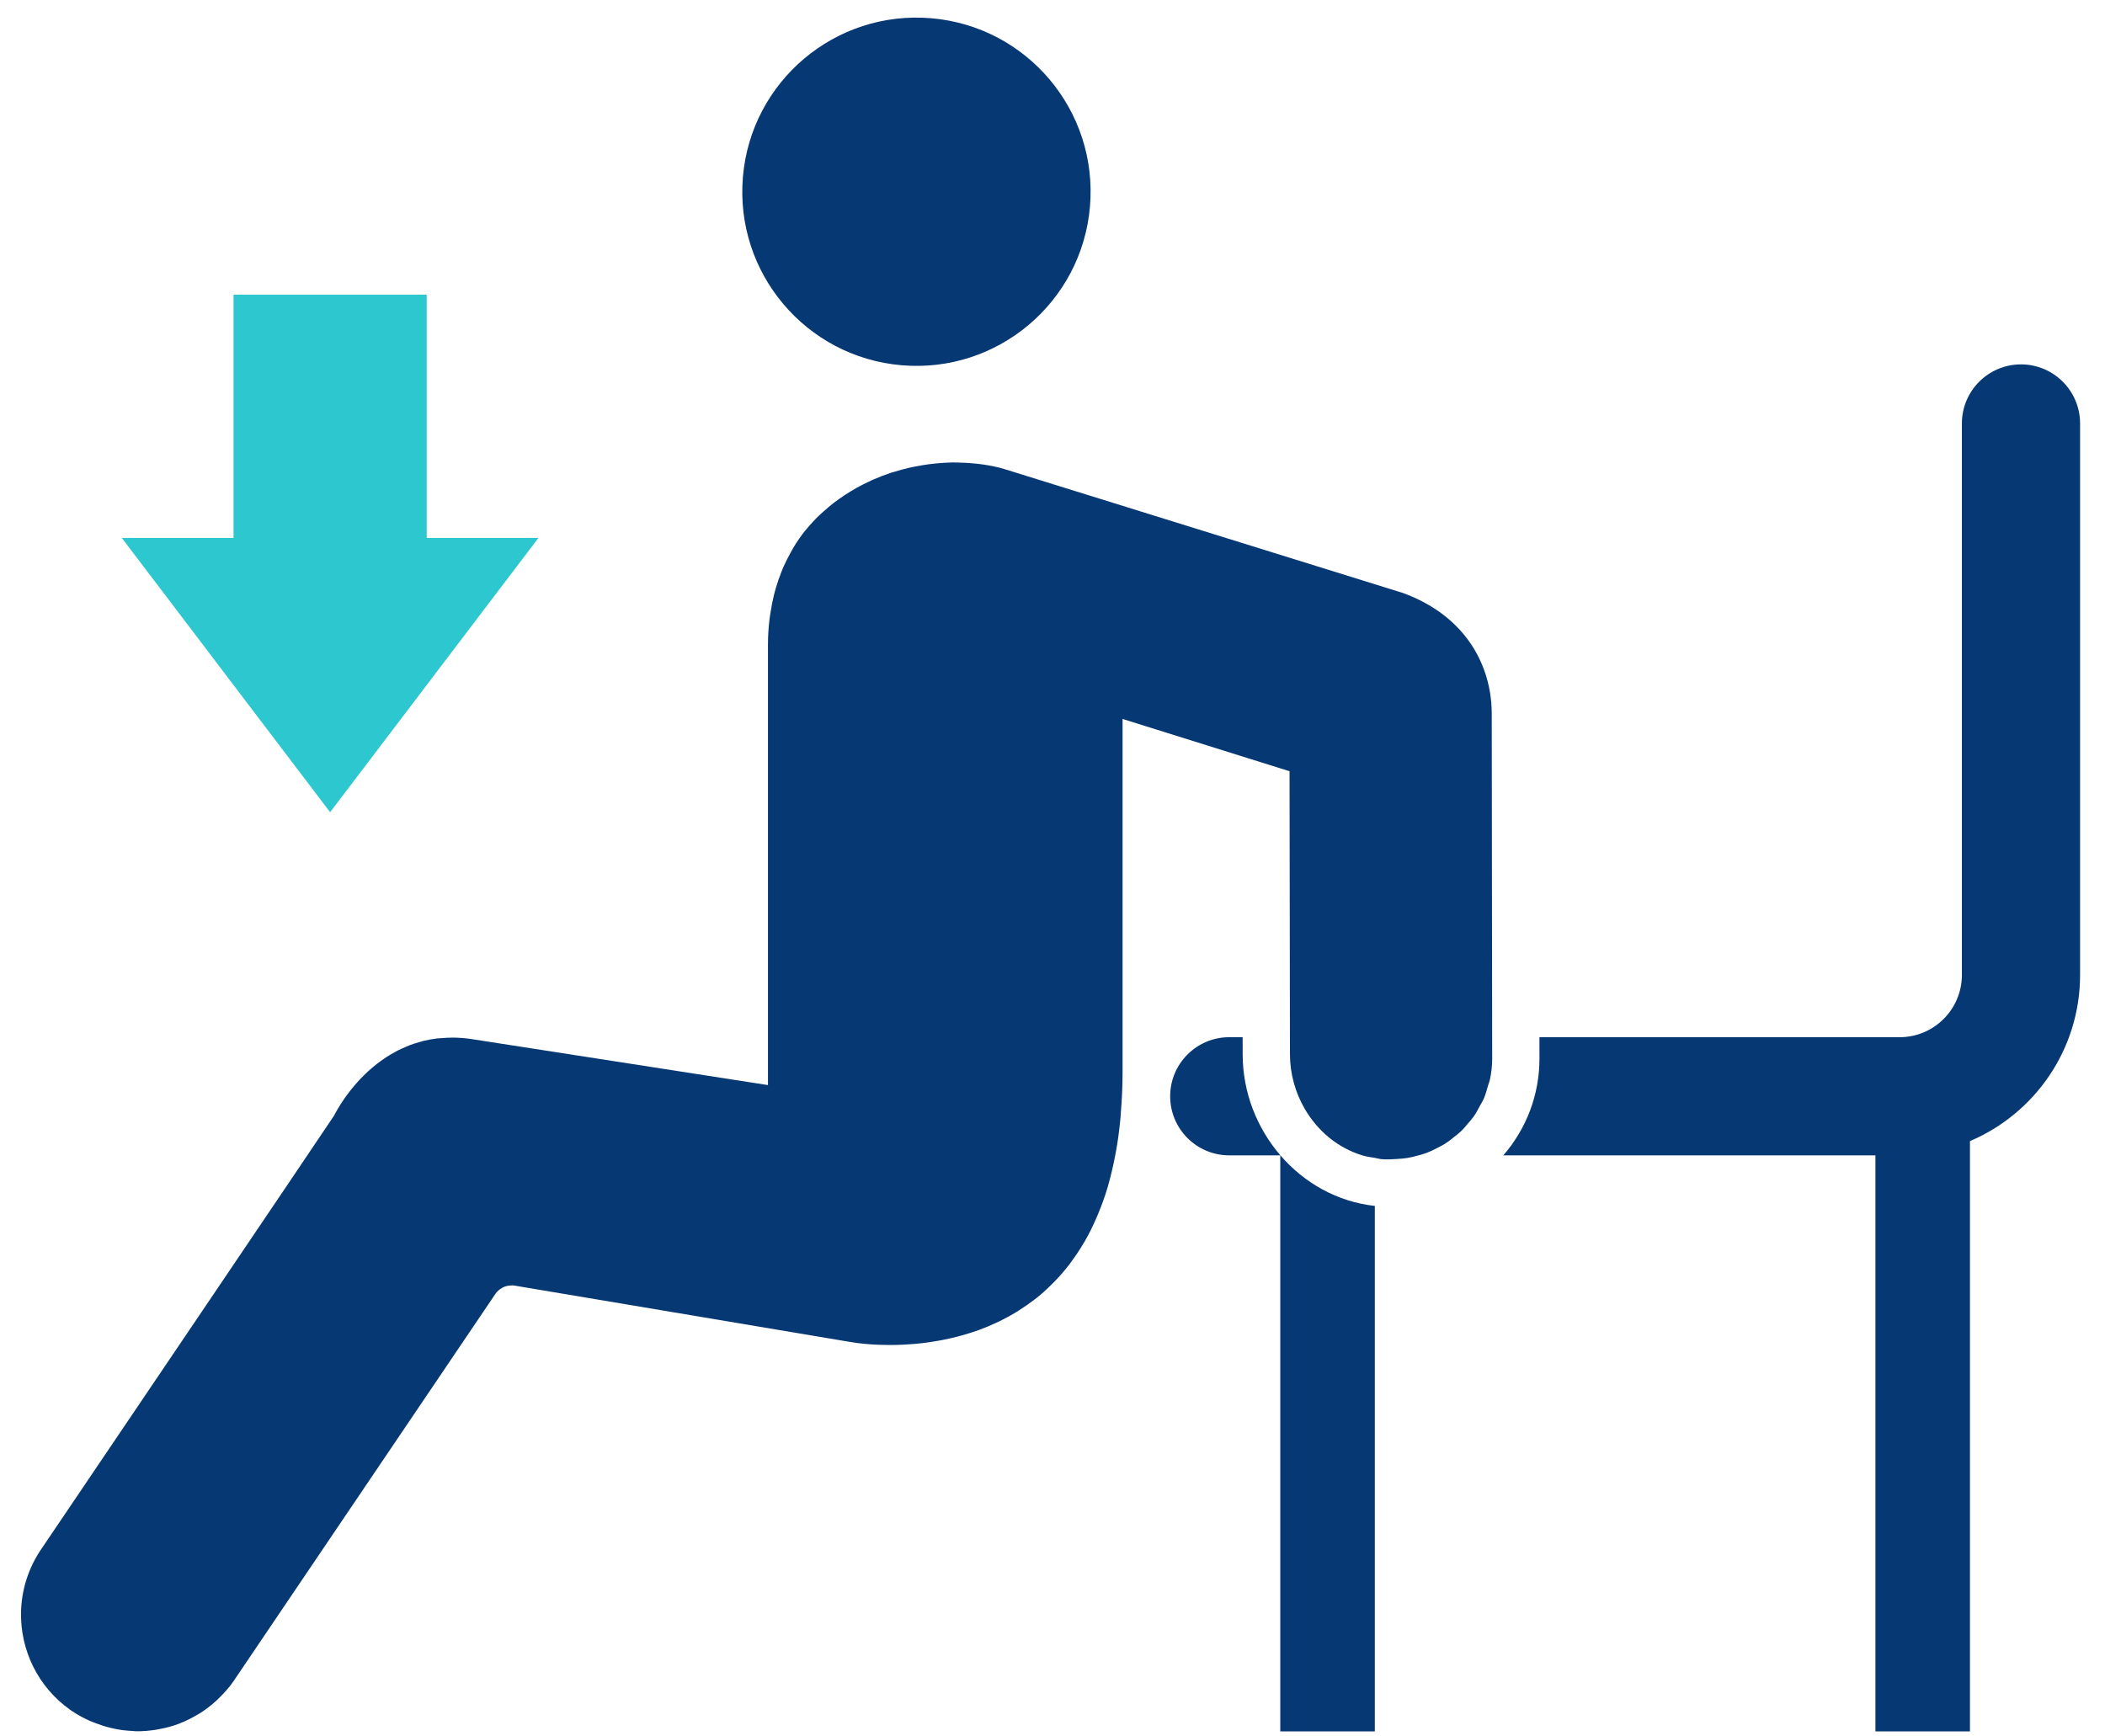
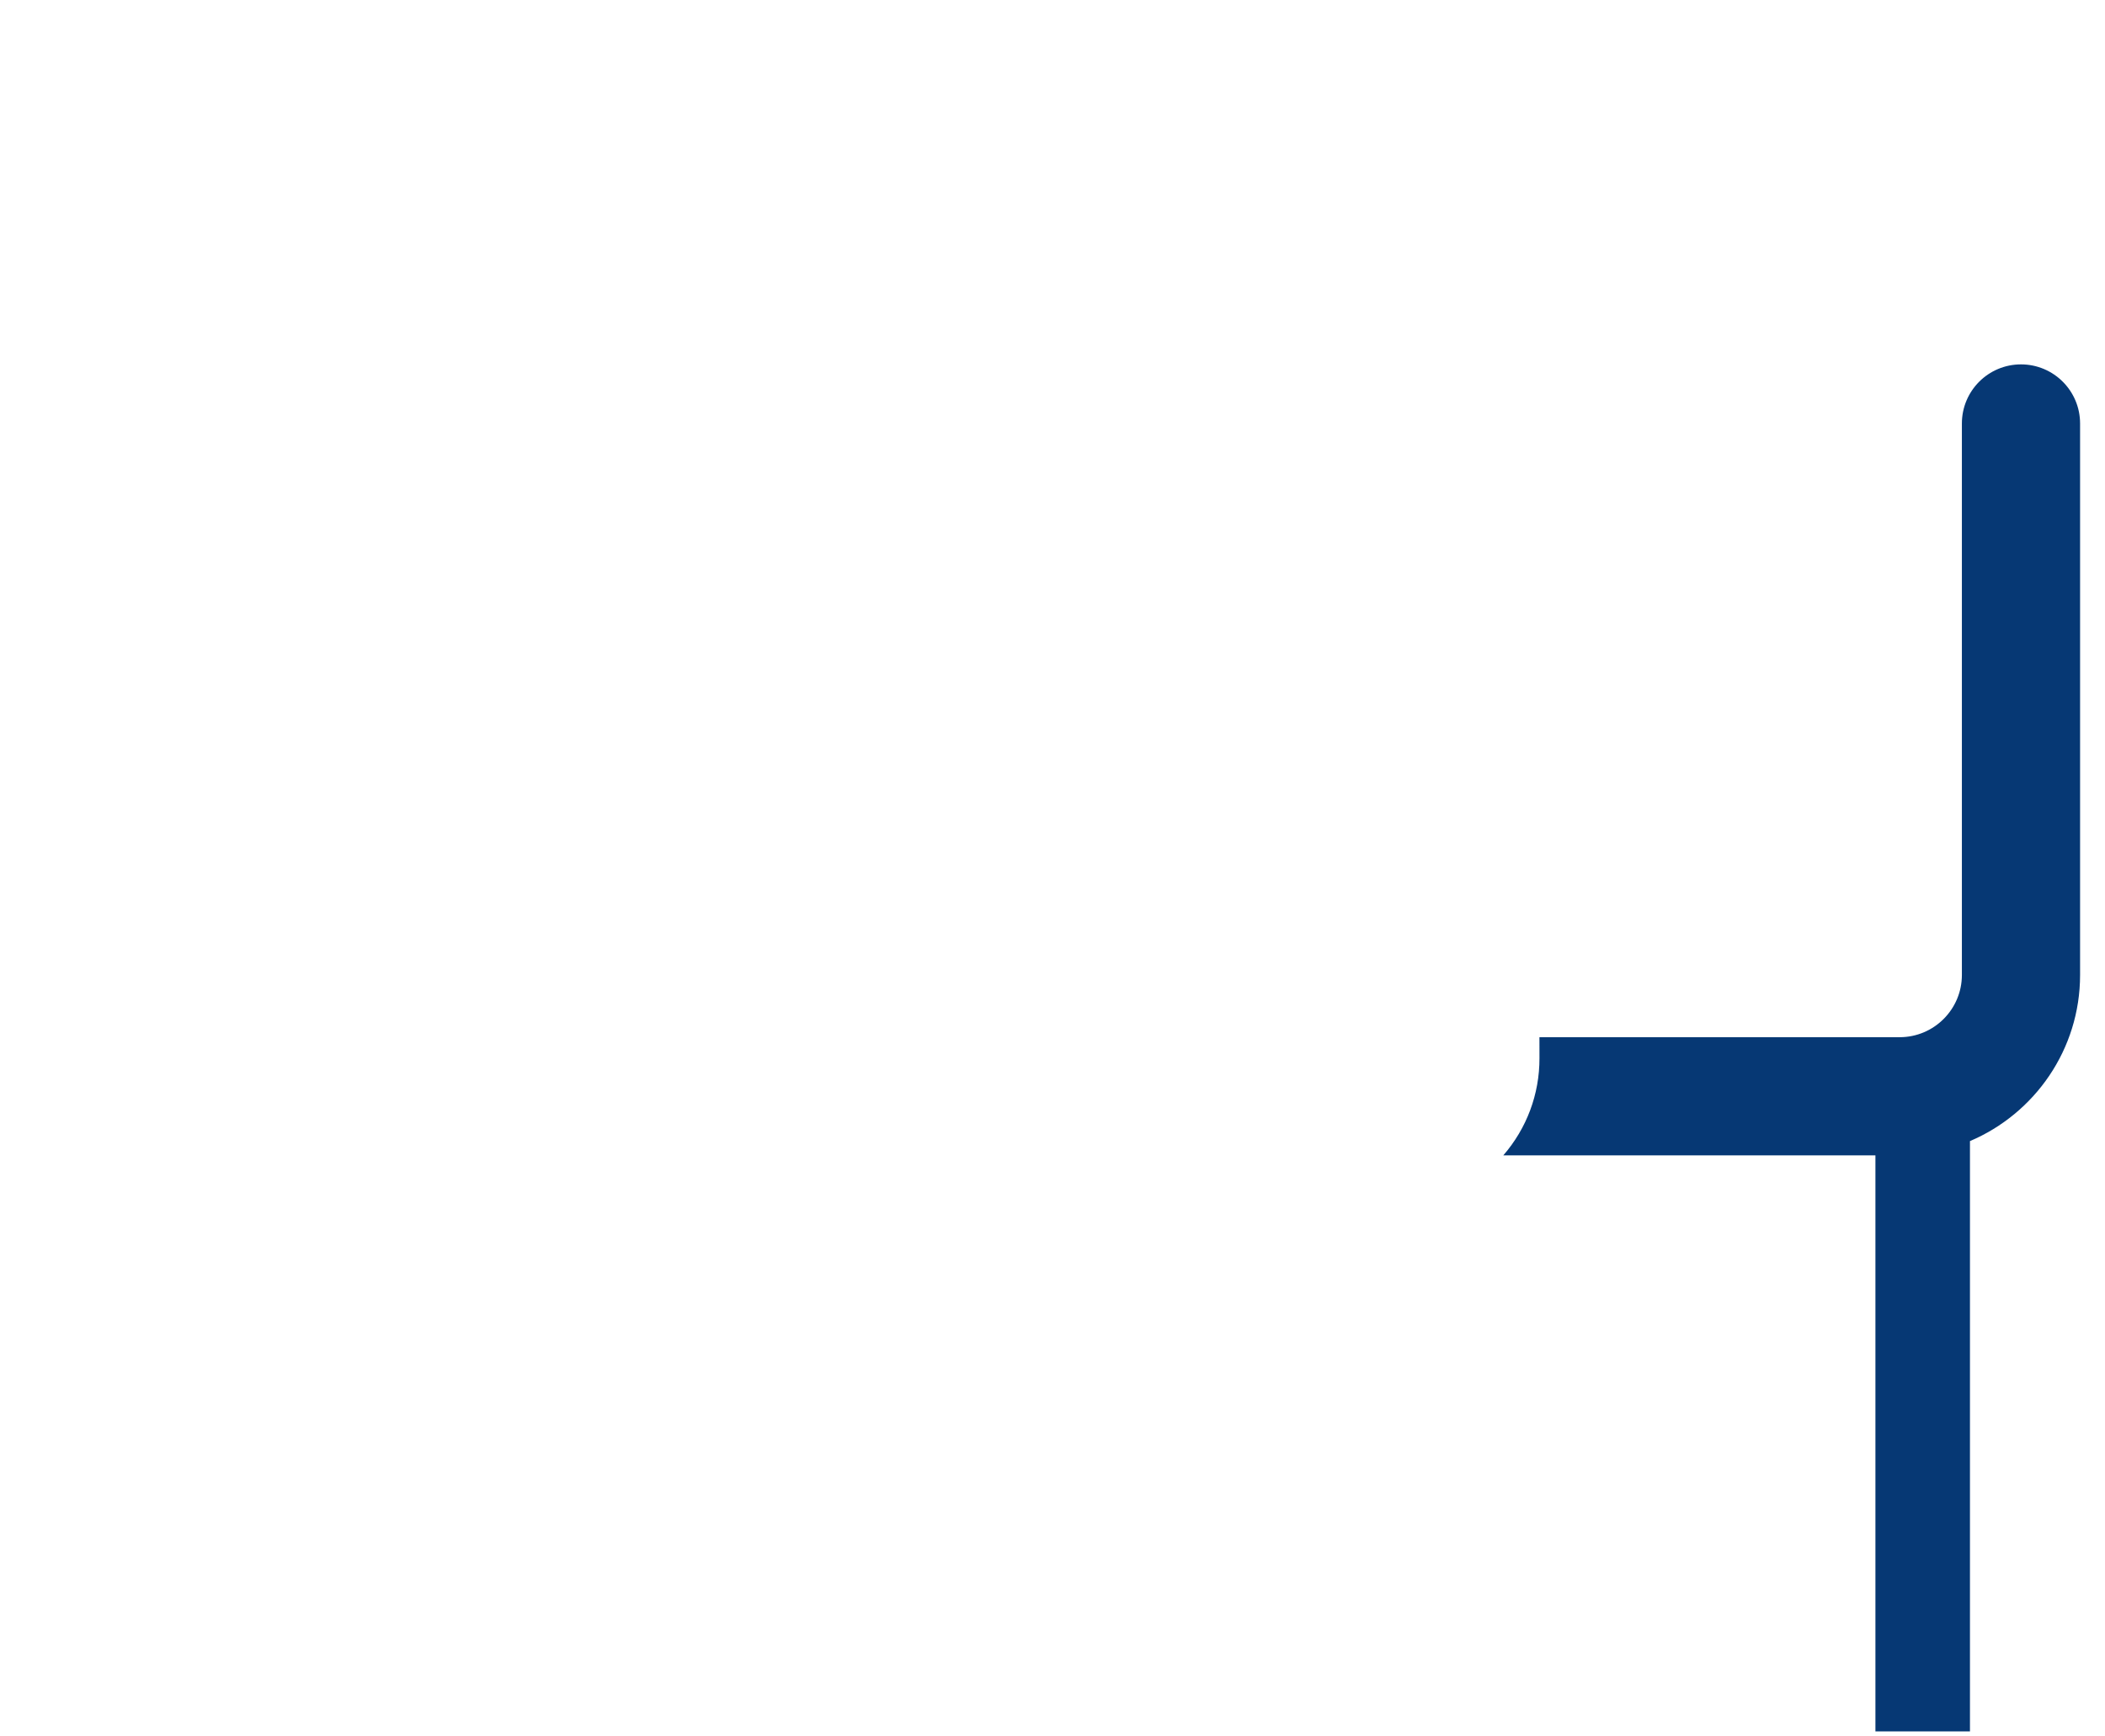
<svg xmlns="http://www.w3.org/2000/svg" width="80px" height="66px" viewBox="0 0 80 66" version="1.1">
  <title>icon-dip</title>
  <desc>Created with Sketch.</desc>
  <g id="Page-1" stroke="none" stroke-width="1" fill="none" fill-rule="evenodd">
    <g id="Site-Assets" transform="translate(-1290, -2734)">
      <g id="dip" transform="translate(1290.798, 2734.669)">
-         <path d="M34.593,0.024 C30.951,-0.286 27.746,2.414 27.436,6.057 C27.126,9.7 29.827,12.904 33.469,13.214 C37.112,13.524 40.316,10.823 40.626,7.181 C40.937,3.538 38.236,0.334 34.593,0.024" id="Fill-151" fill="#063874" />
        <path d="M76.009,13.181 C74.768,13.181 73.763,14.187 73.763,15.428 L73.763,36.389 C73.763,37.693 72.702,38.754 71.399,38.754 L57.708,38.754 L57.709,39.556 C57.711,40.926 57.223,42.22 56.335,43.245 L70.477,43.245 L70.477,65.139 L74.07,65.139 L74.07,42.703 C76.527,41.66 78.255,39.222 78.255,36.389 L78.255,15.428 C78.255,14.187 77.249,13.181 76.009,13.181" id="Fill-152" fill="#063874" />
-         <path d="M51.452,65.139 L51.452,45.167 C50.031,45.012 48.767,44.296 47.863,43.245 C46.973,42.21 46.431,40.861 46.429,39.405 L46.428,38.754 L45.92,38.754 C44.68,38.754 43.674,39.759 43.674,41 C43.674,42.24 44.68,43.245 45.92,43.245 L47.859,43.245 L47.859,65.139 L51.452,65.139" id="Fill-153" fill="#063874" />
-         <path d="M55.59,41.096 C55.66,40.938 55.705,40.77 55.752,40.603 C55.776,40.519 55.811,40.441 55.828,40.356 C55.883,40.098 55.913,39.832 55.912,39.558 L55.895,26.457 C55.895,25.366 55.537,24.196 54.666,23.253 C54.143,22.687 53.435,22.203 52.509,21.866 L37.361,17.156 C37.112,17.081 36.844,17.029 36.571,16.987 C36.492,16.975 36.411,16.967 36.331,16.957 C36.119,16.933 35.902,16.919 35.68,16.914 C35.589,16.912 35.499,16.907 35.408,16.908 C35.327,16.91 35.245,16.914 35.164,16.918 C35.016,16.925 34.868,16.936 34.718,16.952 C34.633,16.96 34.548,16.97 34.462,16.982 C34.308,17.003 34.154,17.031 33.998,17.061 C33.92,17.077 33.842,17.09 33.764,17.108 C33.568,17.154 33.371,17.207 33.176,17.268 C33.142,17.279 33.107,17.286 33.074,17.297 C32.845,17.372 32.619,17.459 32.397,17.556 C32.334,17.582 32.273,17.615 32.21,17.644 C32.052,17.718 31.895,17.796 31.742,17.882 C31.665,17.925 31.59,17.971 31.516,18.016 C31.378,18.1 31.243,18.188 31.111,18.282 C31.036,18.334 30.963,18.387 30.892,18.442 C30.758,18.545 30.629,18.656 30.503,18.769 C30.442,18.824 30.379,18.876 30.321,18.934 C30.155,19.095 29.997,19.266 29.848,19.448 C29.835,19.464 29.82,19.477 29.807,19.493 C29.647,19.693 29.5,19.907 29.364,20.13 C29.322,20.198 29.286,20.271 29.247,20.34 C29.157,20.503 29.07,20.67 28.992,20.845 C28.951,20.935 28.914,21.029 28.878,21.123 C28.812,21.291 28.752,21.466 28.699,21.645 C28.669,21.747 28.639,21.849 28.614,21.954 C28.565,22.15 28.528,22.354 28.494,22.561 C28.48,22.659 28.46,22.753 28.449,22.853 C28.411,23.165 28.388,23.488 28.388,23.827 L28.388,40.574 L17.095,38.821 C16.855,38.786 16.624,38.771 16.401,38.77 C16.253,38.769 16.113,38.78 15.972,38.791 C15.921,38.796 15.868,38.795 15.817,38.801 C15.628,38.824 15.447,38.857 15.273,38.9 C15.234,38.91 15.198,38.925 15.16,38.935 C15.027,38.972 14.895,39.012 14.77,39.059 C14.711,39.081 14.658,39.108 14.601,39.132 C14.502,39.175 14.403,39.216 14.31,39.264 C14.249,39.295 14.194,39.329 14.136,39.362 C14.053,39.409 13.969,39.456 13.891,39.507 C13.834,39.544 13.782,39.582 13.727,39.62 C13.655,39.672 13.581,39.724 13.513,39.778 C13.461,39.818 13.412,39.86 13.363,39.902 C13.299,39.956 13.236,40.01 13.176,40.065 C13.129,40.108 13.085,40.151 13.041,40.195 C12.985,40.25 12.93,40.306 12.877,40.361 C12.837,40.404 12.798,40.447 12.76,40.49 C12.711,40.545 12.664,40.6 12.619,40.655 C12.585,40.696 12.551,40.737 12.519,40.778 C12.477,40.831 12.438,40.884 12.4,40.936 C12.371,40.974 12.343,41.012 12.317,41.049 C12.282,41.099 12.249,41.147 12.218,41.194 C12.196,41.227 12.173,41.262 12.154,41.292 C12.124,41.338 12.099,41.38 12.075,41.42 C12.059,41.447 12.04,41.475 12.027,41.499 C12.004,41.538 11.986,41.572 11.968,41.604 C11.958,41.622 11.946,41.644 11.937,41.66 C11.921,41.69 11.91,41.712 11.899,41.733 C11.867,41.798 0.809,58.154 0.809,58.154 C0.281,58.905 0.018,59.763 0.001,60.617 C-0.025,62.039 0.632,63.45 1.884,64.33 C2.112,64.491 2.351,64.619 2.595,64.731 C2.669,64.764 2.745,64.791 2.822,64.821 C2.998,64.89 3.178,64.949 3.36,64.994 C3.442,65.015 3.525,65.035 3.608,65.051 C3.809,65.09 4.012,65.112 4.215,65.122 C4.271,65.125 4.327,65.134 4.383,65.135 C4.629,65.137 4.875,65.116 5.119,65.078 C5.17,65.07 5.222,65.06 5.274,65.05 C5.519,65.003 5.762,64.94 5.996,64.852 C6.02,64.843 6.042,64.831 6.066,64.822 C6.285,64.735 6.498,64.628 6.703,64.506 C6.743,64.482 6.783,64.461 6.821,64.437 C7.032,64.302 7.232,64.147 7.42,63.975 C7.458,63.94 7.495,63.902 7.533,63.866 C7.722,63.68 7.903,63.48 8.061,63.255 L18.035,48.503 C18.097,48.411 18.181,48.344 18.272,48.29 C18.287,48.281 18.3,48.271 18.316,48.264 C18.406,48.219 18.504,48.196 18.607,48.192 C18.673,48.185 18.713,48.188 18.752,48.195 C18.753,48.195 31.503,50.336 31.503,50.336 C31.575,50.349 31.653,50.361 31.737,50.372 C31.761,50.375 31.787,50.379 31.814,50.382 C31.896,50.392 31.986,50.402 32.081,50.411 C32.244,50.426 32.366,50.433 32.494,50.44 C32.529,50.442 32.565,50.443 32.601,50.445 C32.712,50.449 32.828,50.452 32.95,50.452 C32.98,50.452 33.009,50.453 33.039,50.453 C33.203,50.453 33.377,50.448 33.556,50.439 C33.596,50.437 33.636,50.434 33.677,50.432 C33.863,50.421 34.054,50.406 34.251,50.383 C34.271,50.381 34.291,50.377 34.311,50.375 C34.496,50.352 34.688,50.323 34.881,50.288 C34.92,50.281 34.959,50.275 34.998,50.267 C35.202,50.228 35.41,50.181 35.619,50.126 C35.663,50.115 35.707,50.102 35.75,50.09 C35.969,50.029 36.189,49.962 36.41,49.882 C36.636,49.799 36.851,49.707 37.066,49.607 C37.111,49.586 37.156,49.566 37.201,49.544 C37.411,49.441 37.621,49.327 37.828,49.201 C37.868,49.177 37.907,49.151 37.946,49.126 C38.144,49 38.34,48.864 38.532,48.715 C38.551,48.699 38.571,48.686 38.59,48.671 C38.791,48.511 38.986,48.333 39.175,48.145 C39.216,48.105 39.257,48.064 39.297,48.022 C39.484,47.828 39.665,47.622 39.837,47.398 C39.864,47.364 39.889,47.327 39.914,47.291 C40.074,47.077 40.226,46.849 40.37,46.606 C40.394,46.566 40.418,46.529 40.442,46.489 C40.593,46.224 40.733,45.939 40.864,45.639 C40.892,45.575 40.919,45.509 40.947,45.443 C41.075,45.131 41.195,44.805 41.299,44.454 C41.309,44.421 41.317,44.384 41.327,44.35 C41.422,44.015 41.505,43.66 41.577,43.289 C41.591,43.217 41.607,43.147 41.619,43.073 C41.689,42.679 41.744,42.263 41.785,41.826 C41.792,41.736 41.798,41.644 41.805,41.553 C41.84,41.091 41.865,40.613 41.865,40.103 L41.865,26.658 L48.211,28.645 L48.226,39.403 C48.227,40.149 48.432,40.865 48.79,41.48 C49.035,41.899 49.349,42.272 49.721,42.575 C50.088,42.873 50.51,43.104 50.973,43.245 C51.126,43.293 51.29,43.314 51.452,43.341 C51.535,43.354 51.613,43.381 51.697,43.389 C51.91,43.409 52.116,43.395 52.321,43.381 C52.443,43.373 52.565,43.364 52.684,43.345 C52.827,43.321 52.966,43.286 53.104,43.248 C53.221,43.215 53.331,43.185 53.438,43.144 C53.571,43.093 53.698,43.03 53.824,42.964 C53.924,42.912 54.027,42.863 54.122,42.802 C54.244,42.725 54.354,42.636 54.465,42.546 C54.551,42.477 54.641,42.412 54.72,42.336 C54.826,42.235 54.918,42.121 55.012,42.009 C55.08,41.926 55.154,41.849 55.215,41.762 C55.303,41.636 55.373,41.498 55.447,41.362 C55.494,41.273 55.55,41.189 55.59,41.096" id="Fill-154" fill="#063874" />
-         <polyline id="Fill-155" fill="#2DC7CF" points="15.419 10.53 8.077 10.53 8.077 19.777 3.831 19.777 11.748 30.203 19.665 19.777 15.419 19.777 15.419 10.53" />
      </g>
    </g>
  </g>
</svg>